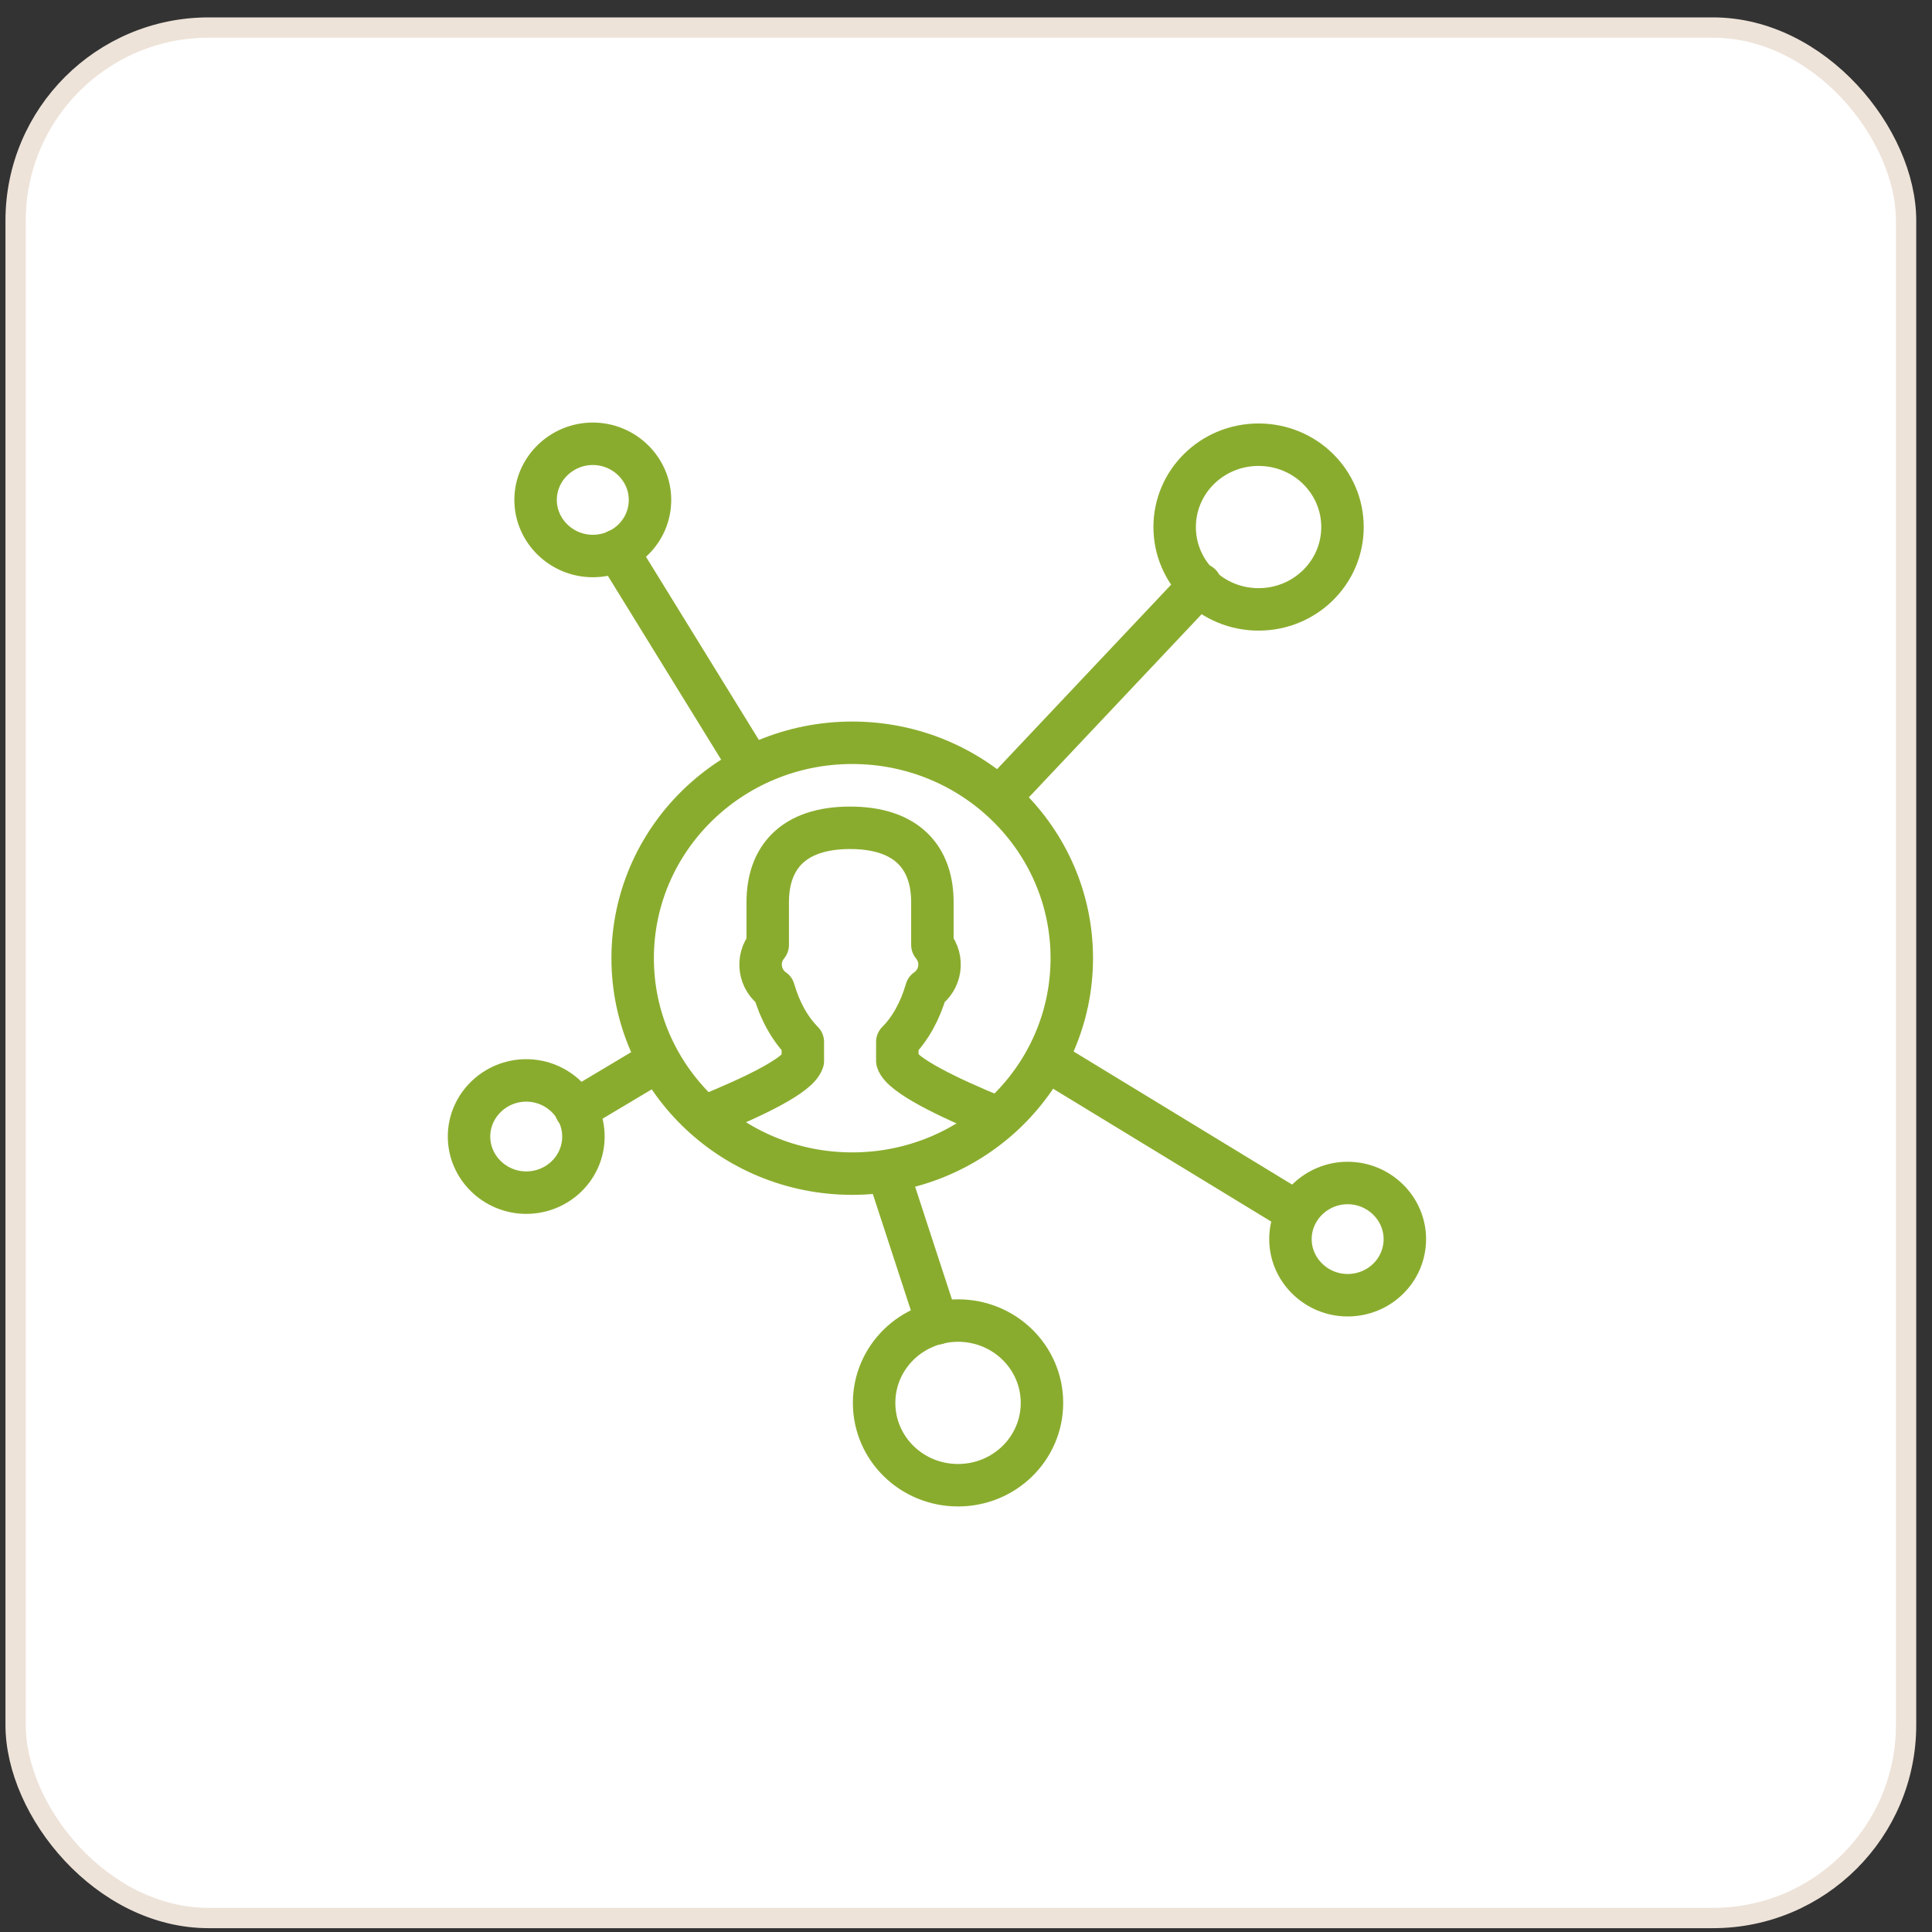
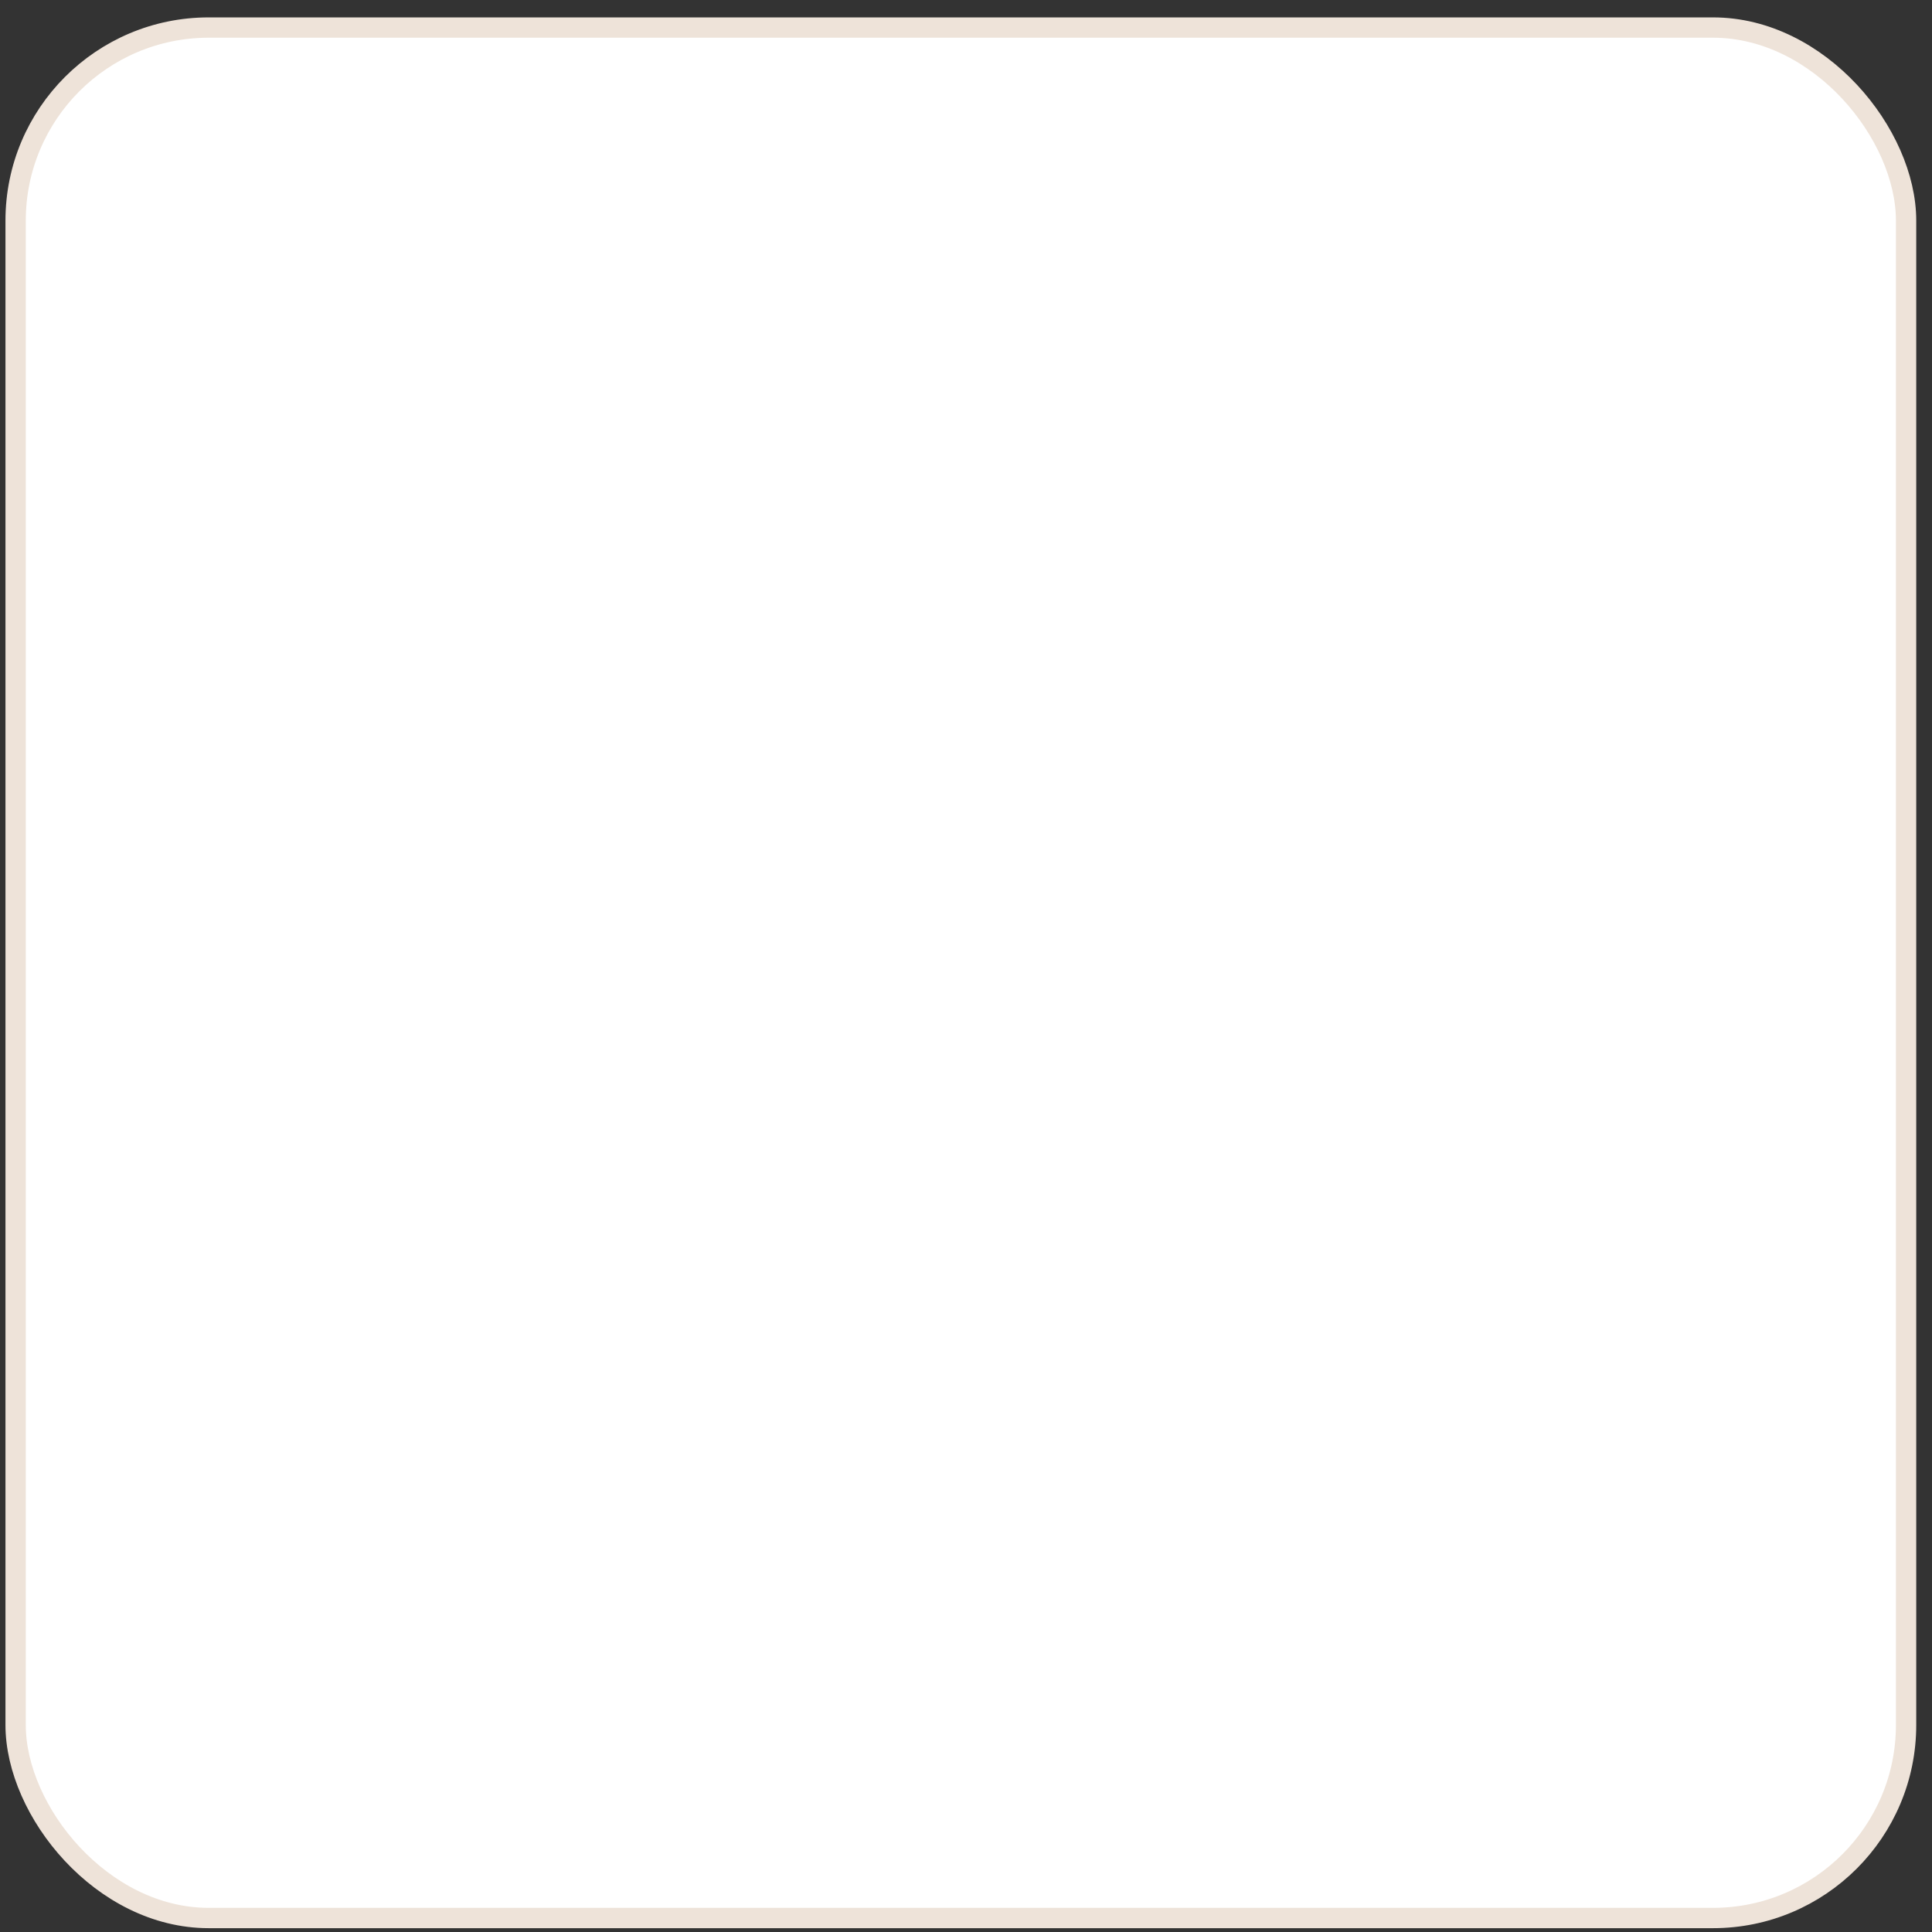
<svg xmlns="http://www.w3.org/2000/svg" width="91" height="91" viewBox="0 0 91 91" fill="none">
  <rect x="0" y="0" width="91" height="91" fill="#333333" stroke="none" />
  <rect x="0.736" y="1.298" width="89.043" height="89.043" rx="9.093" fill="white" />
  <rect x="0.736" y="1.298" width="89.043" height="89.043" rx="9.093" stroke="#EEE3D9" stroke-width="0.957" />
  <g clip-path="url(#clip0_2092_14103)">
    <path d="M63.233 24.825C63.233 26.97 61.467 28.703 59.28 28.703C57.094 28.703 55.328 26.97 55.328 24.825C55.328 22.68 57.094 20.946 59.28 20.946C61.467 20.946 63.233 22.68 63.233 24.825Z" stroke="#8AAC2E" stroke-width="2" stroke-linecap="round" stroke-linejoin="round" />
-     <path d="M49.078 66.078C49.078 68.223 47.311 69.956 45.125 69.956C42.938 69.956 41.172 68.223 41.172 66.078C41.172 63.933 42.938 62.2 45.125 62.2C47.311 62.2 49.078 63.933 49.078 66.078Z" stroke="#8AAC2E" stroke-width="2" stroke-linecap="round" stroke-linejoin="round" />
    <path d="M47.466 37.153L56.542 27.533" stroke="#8AAC2E" stroke-width="2" stroke-linecap="round" stroke-linejoin="round" />
    <path d="M41.945 55.569L44.153 62.329" stroke="#8AAC2E" stroke-width="2" stroke-linecap="round" stroke-linejoin="round" />
    <path d="M66.17 58.364C66.17 59.837 64.956 61.007 63.476 61.007C61.997 61.007 60.782 59.816 60.782 58.364C60.782 56.912 61.997 55.721 63.476 55.721C64.956 55.721 66.17 56.912 66.17 58.364Z" stroke="#8AAC2E" stroke-width="2" stroke-linecap="round" stroke-linejoin="round" />
    <path d="M27.48 53.532C27.48 55.005 26.266 56.175 24.786 56.175C23.306 56.175 22.092 54.984 22.092 53.532C22.092 52.08 23.306 50.889 24.786 50.889C26.266 50.889 27.48 52.08 27.48 53.532Z" stroke="#8AAC2E" stroke-width="2" stroke-linecap="round" stroke-linejoin="round" />
-     <path d="M30.616 23.546C30.616 25.02 29.401 26.189 27.922 26.189C26.442 26.189 25.227 24.998 25.227 23.546C25.227 22.095 26.442 20.903 27.922 20.903C29.401 20.903 30.616 22.095 30.616 23.546Z" stroke="#8AAC2E" stroke-width="2" stroke-linecap="round" stroke-linejoin="round" />
    <path d="M29.07 25.929L35.32 36.069" stroke="#8AAC2E" stroke-width="2" stroke-linecap="round" stroke-linejoin="round" />
    <path d="M61.091 57.108L49.674 50.153" stroke="#8AAC2E" stroke-width="2" stroke-linecap="round" stroke-linejoin="round" />
    <path d="M27.127 52.276L30.903 50.023" stroke="#8AAC2E" stroke-width="2" stroke-linecap="round" stroke-linejoin="round" />
-     <path d="M40.141 55.279C45.853 55.279 50.483 50.736 50.483 45.133C50.483 39.529 45.853 34.986 40.141 34.986C34.429 34.986 29.799 39.529 29.799 45.133C29.799 50.736 34.429 55.279 40.141 55.279Z" stroke="#8AAC2E" stroke-width="2" stroke-linecap="round" stroke-linejoin="round" />
+     <path d="M40.141 55.279C45.853 55.279 50.483 50.736 50.483 45.133C34.429 34.986 29.799 39.529 29.799 45.133C29.799 50.736 34.429 55.279 40.141 55.279Z" stroke="#8AAC2E" stroke-width="2" stroke-linecap="round" stroke-linejoin="round" />
    <path d="M46.946 52.634C44.675 51.71 42.477 50.641 42.265 49.971V49.074C42.874 48.467 43.345 47.615 43.631 46.619C44.305 46.157 44.481 45.188 43.917 44.508V42.497C43.917 40.413 42.736 38.991 40.039 38.991C37.343 38.991 36.161 40.413 36.161 42.497V44.508C35.598 45.188 35.773 46.157 36.447 46.619C36.734 47.615 37.205 48.458 37.814 49.074V49.971C37.602 50.65 35.533 51.647 33.234 52.58" stroke="#8AAC2E" stroke-width="2" stroke-linecap="round" stroke-linejoin="round" />
  </g>
  <defs>
    <clipPath id="clip0_2092_14103">
-       <rect width="53" height="52" fill="white" transform="translate(18.757 19.819)" />
-     </clipPath>
+       </clipPath>
  </defs>
</svg>